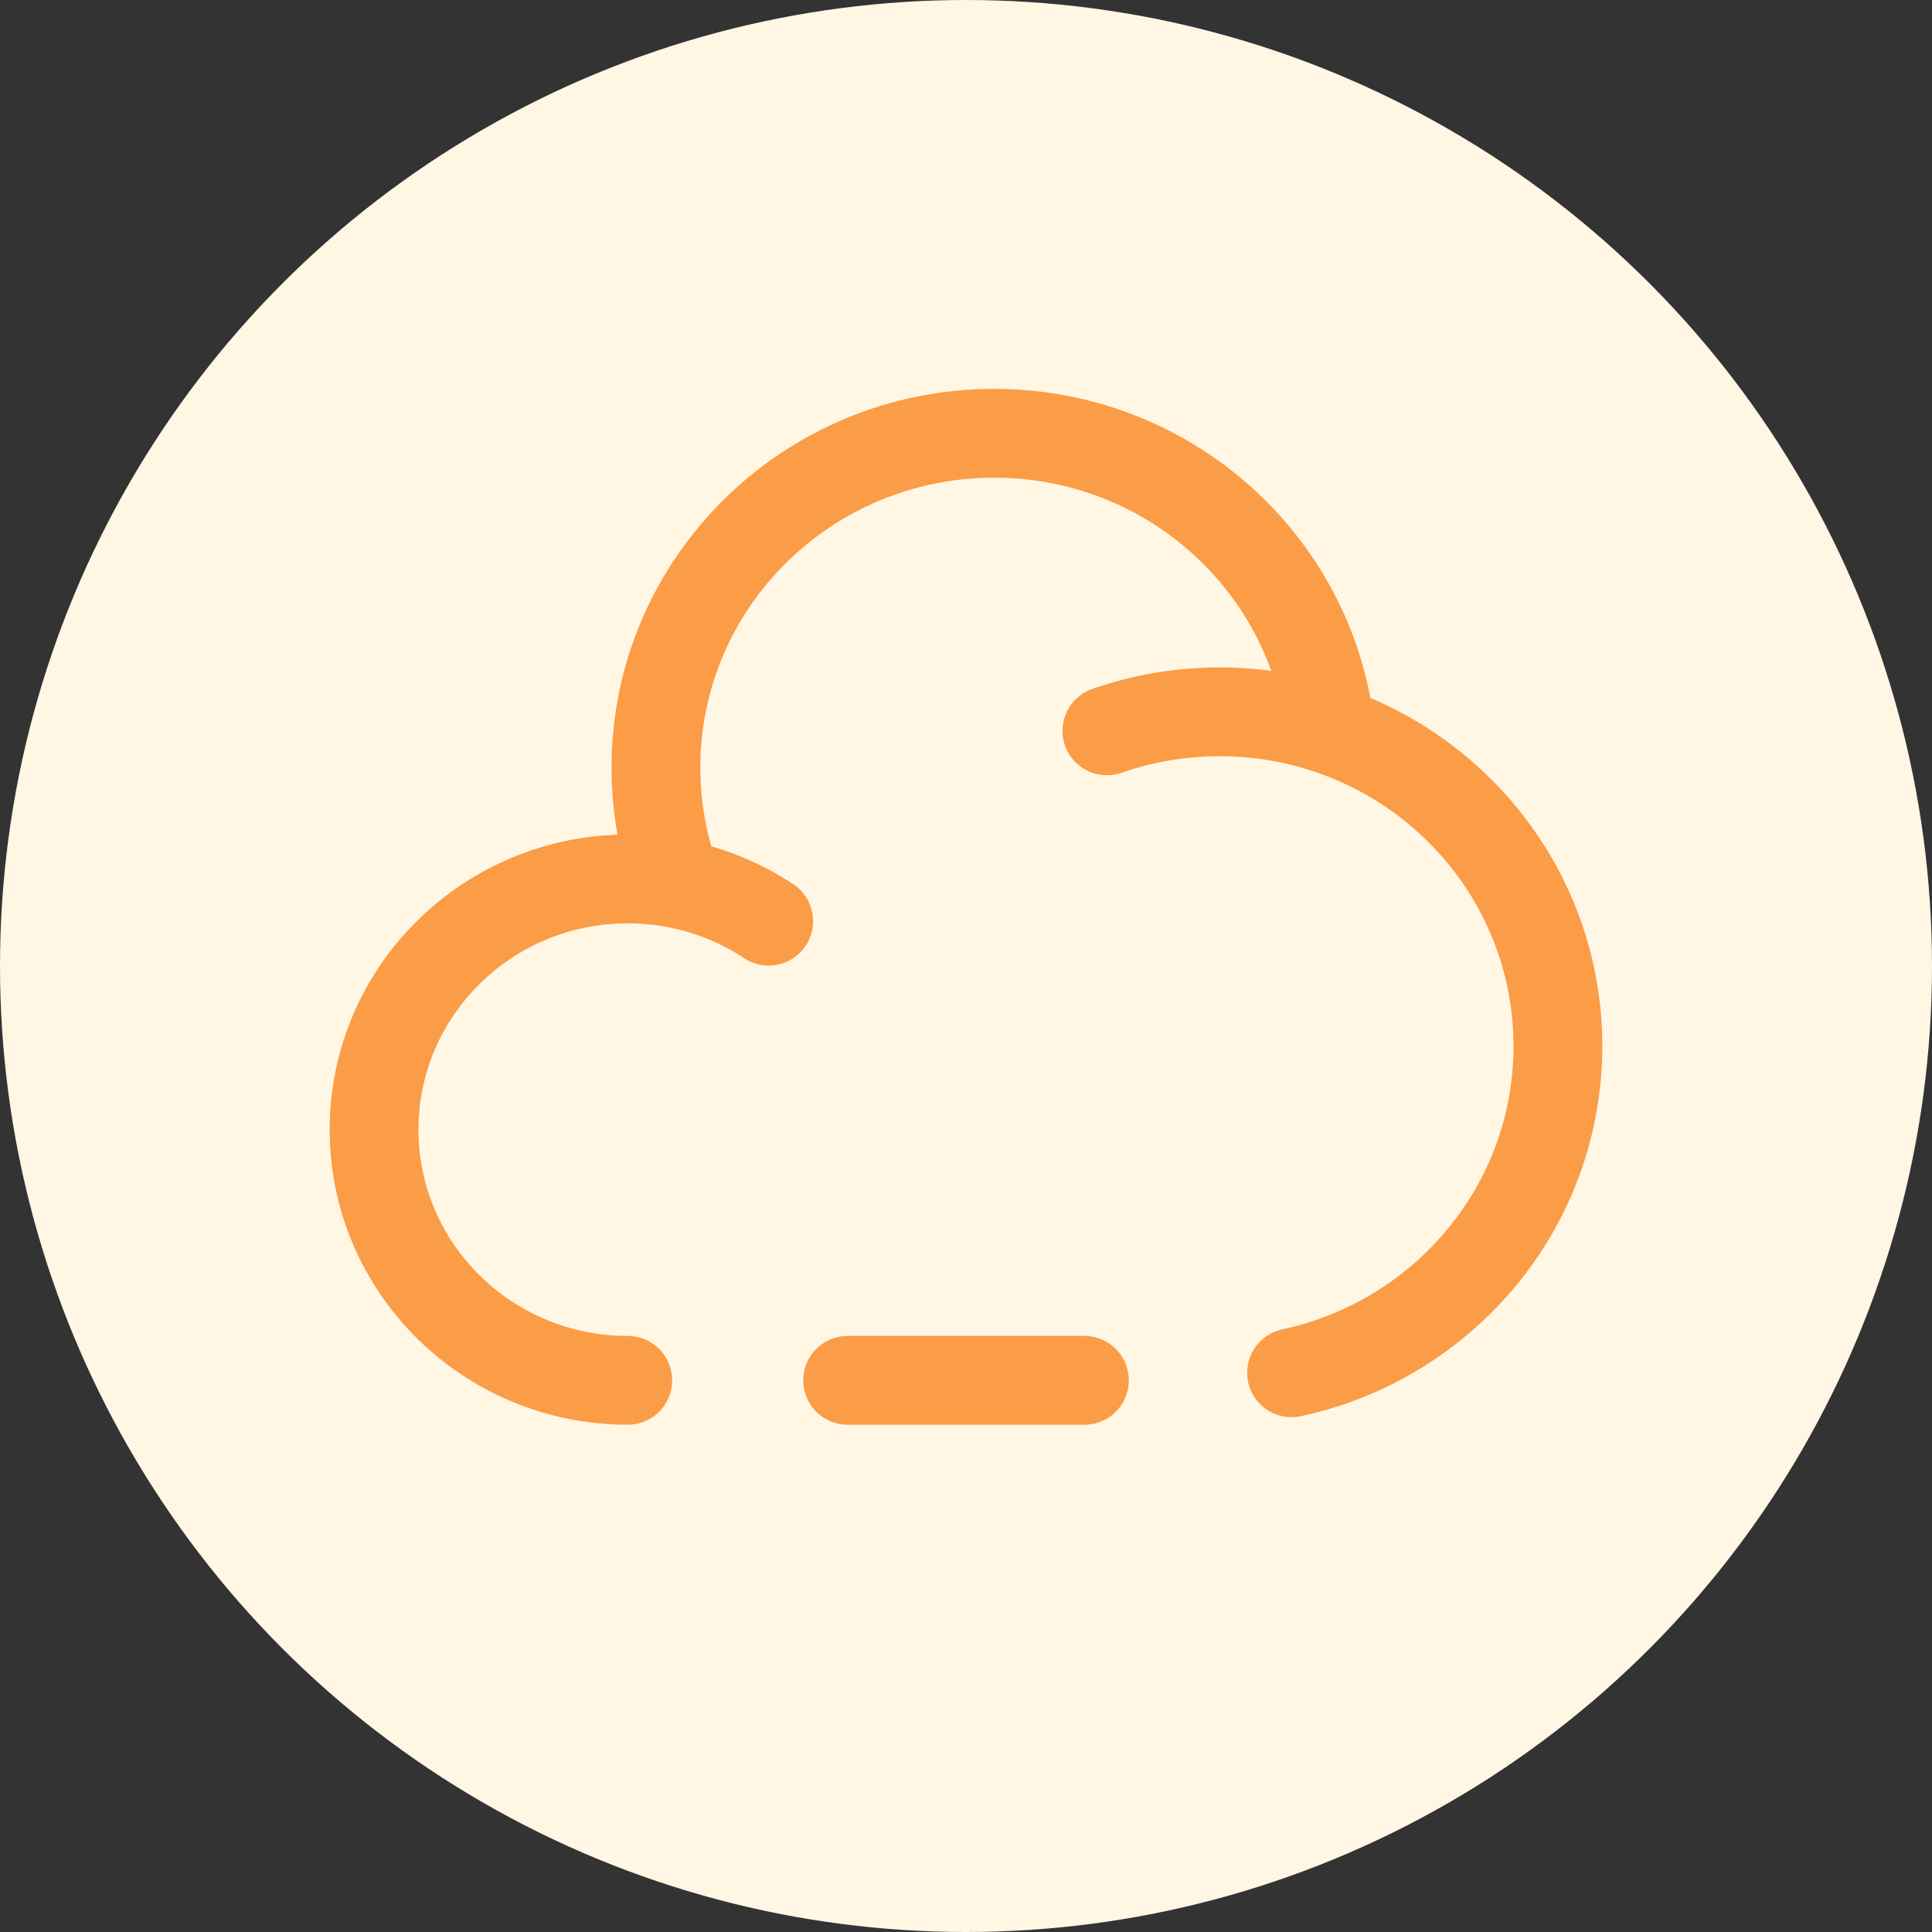
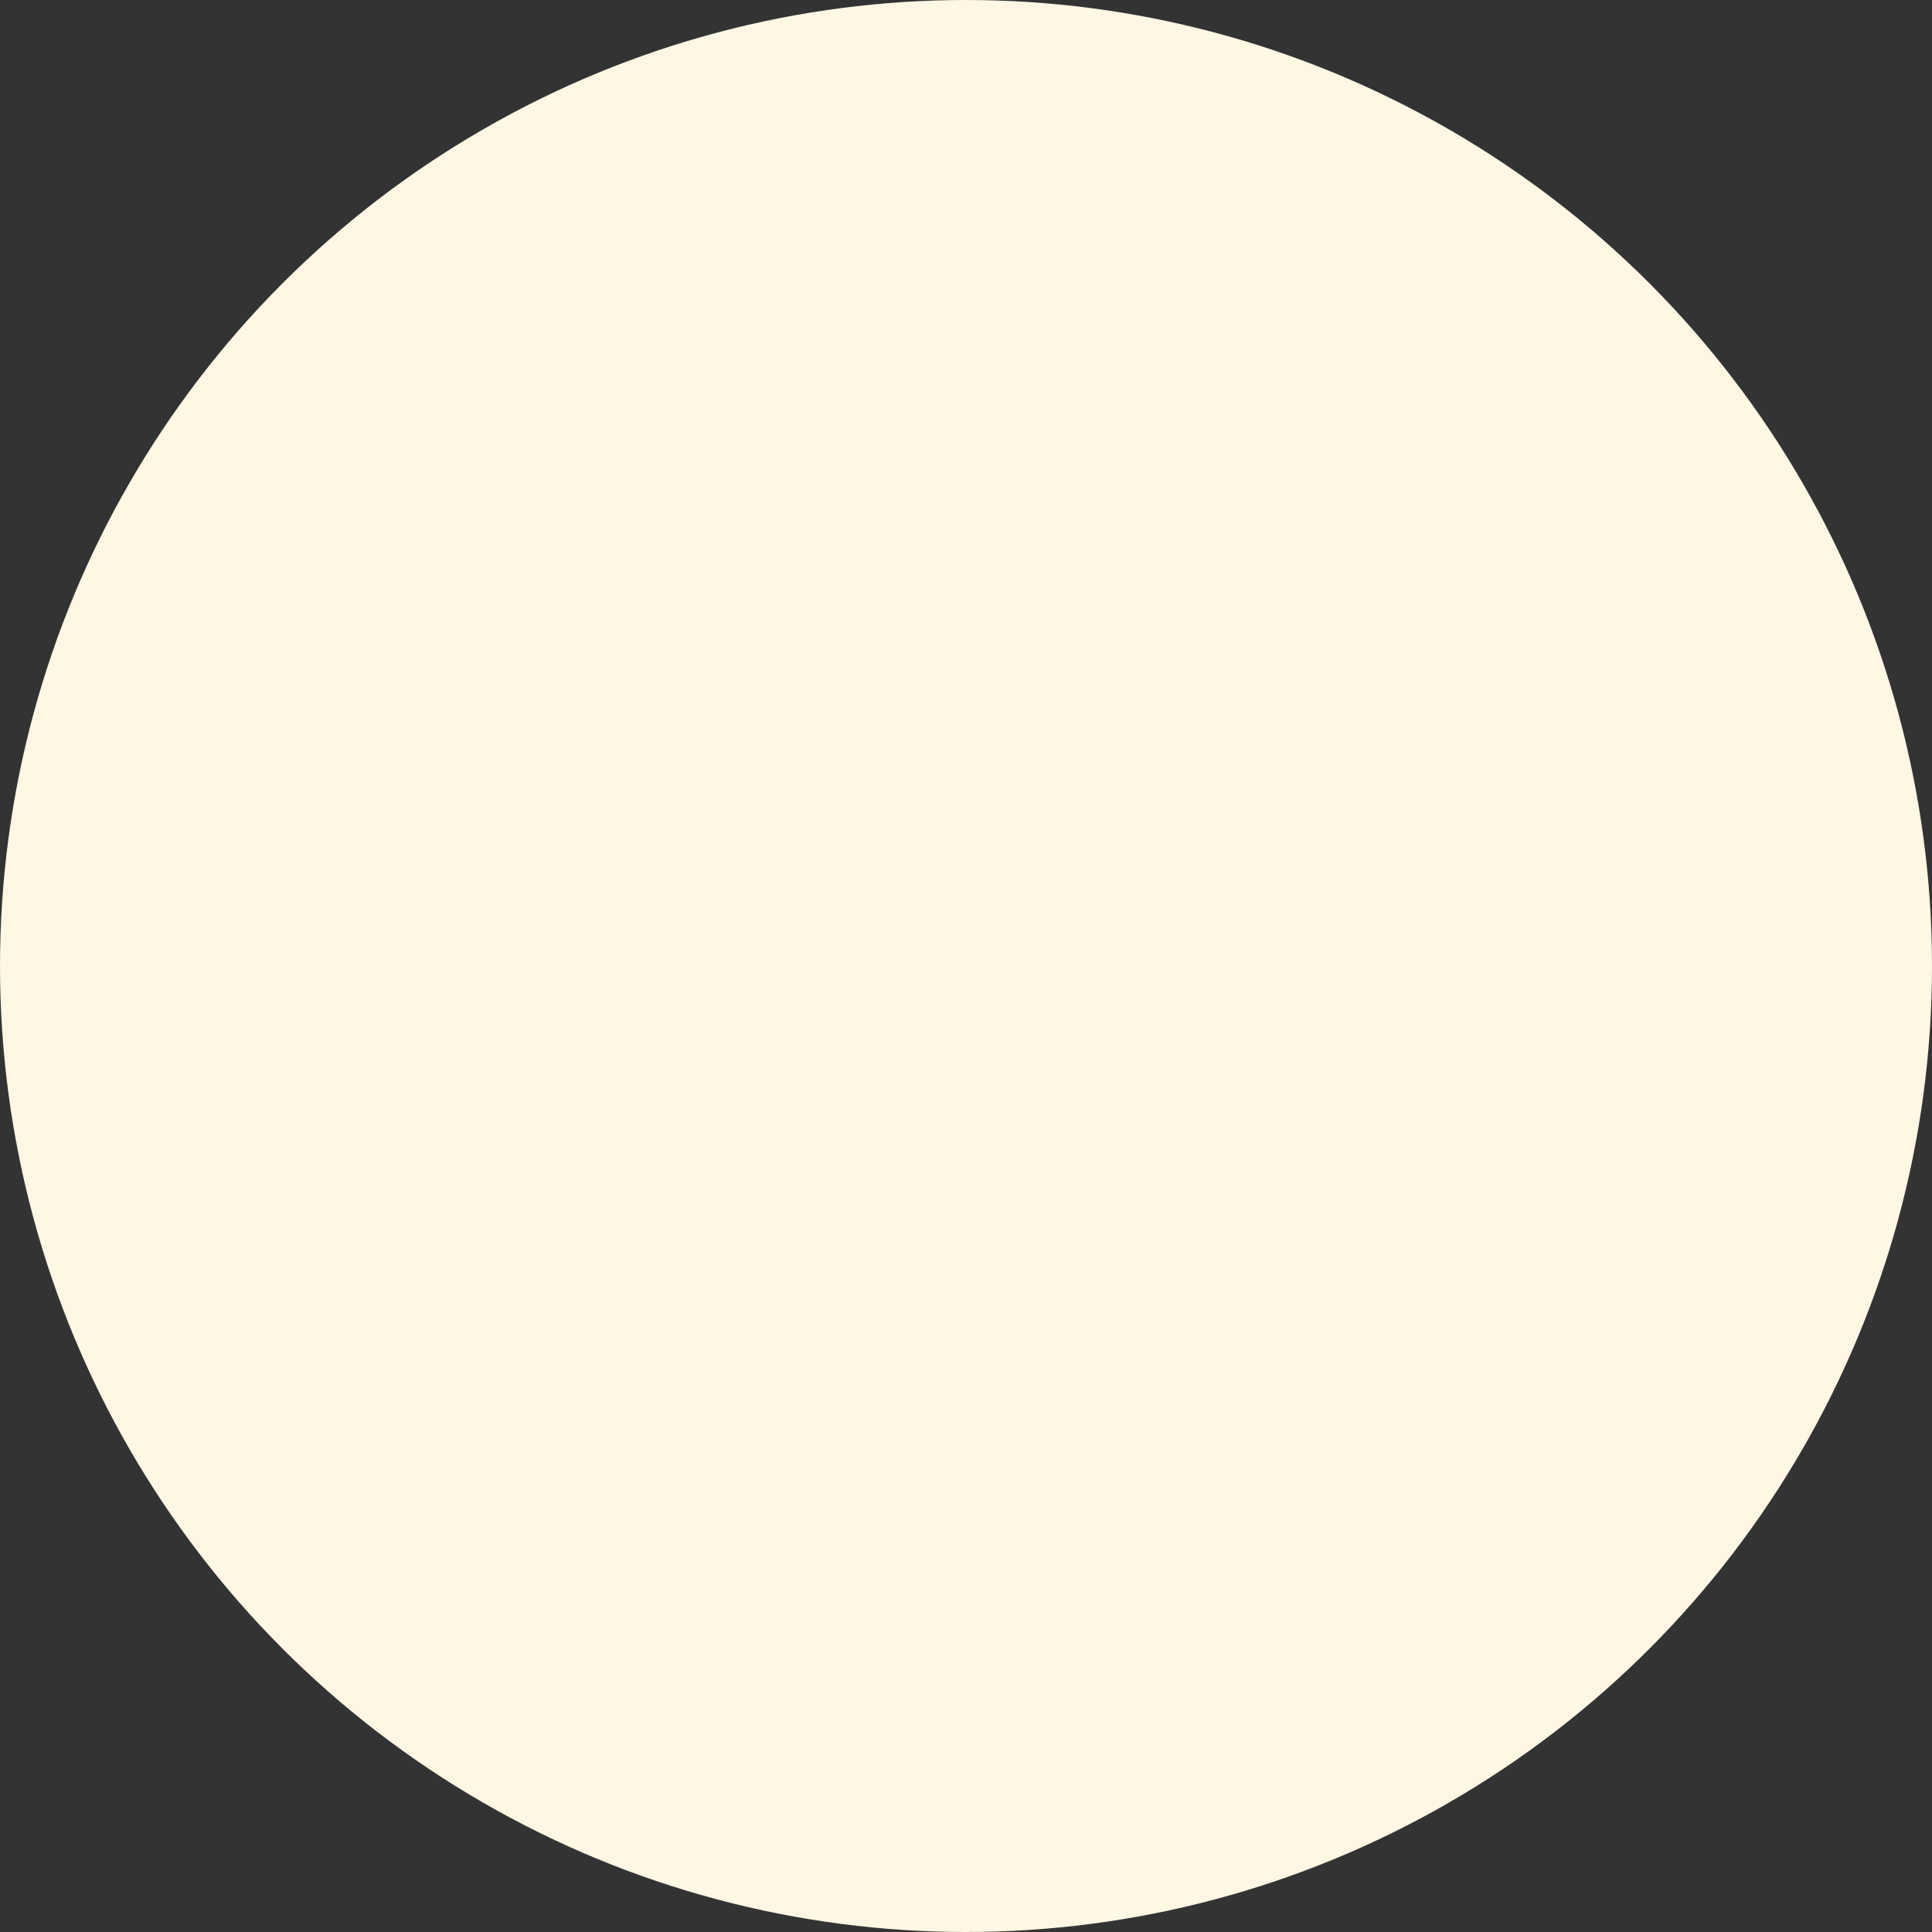
<svg xmlns="http://www.w3.org/2000/svg" fill="none" viewBox="0 0 68 68" height="68" width="68">
  <rect x="0" y="0" width="68" height="68" fill="#333333" stroke="none" />
  <circle fill="#FFF6E4" r="34" cy="34" cx="34" />
-   <path stroke-linecap="round" stroke-width="3.125" stroke="#FB9C46" d="M22.095 48.583C17.164 48.583 13.166 44.633 13.166 39.76C13.166 34.887 17.164 30.936 22.095 30.936C22.687 30.936 23.265 30.993 23.825 31.102M38.96 25.723C40.201 25.29 41.537 25.054 42.928 25.054C44.292 25.054 45.603 25.281 46.823 25.698M23.825 31.102C23.348 29.829 23.087 28.452 23.087 27.015C23.087 20.517 28.417 15.25 34.992 15.25C41.116 15.25 46.16 19.82 46.823 25.698M23.825 31.102C25.001 31.33 26.094 31.786 27.055 32.422M46.823 25.698C51.485 27.292 54.833 31.669 54.833 36.819C54.833 42.458 50.818 47.171 45.458 48.317" />
-   <path stroke-linecap="round" stroke-width="3.125" stroke="#FB9C46" d="M38.167 48.583H34L29.834 48.583" />
</svg>